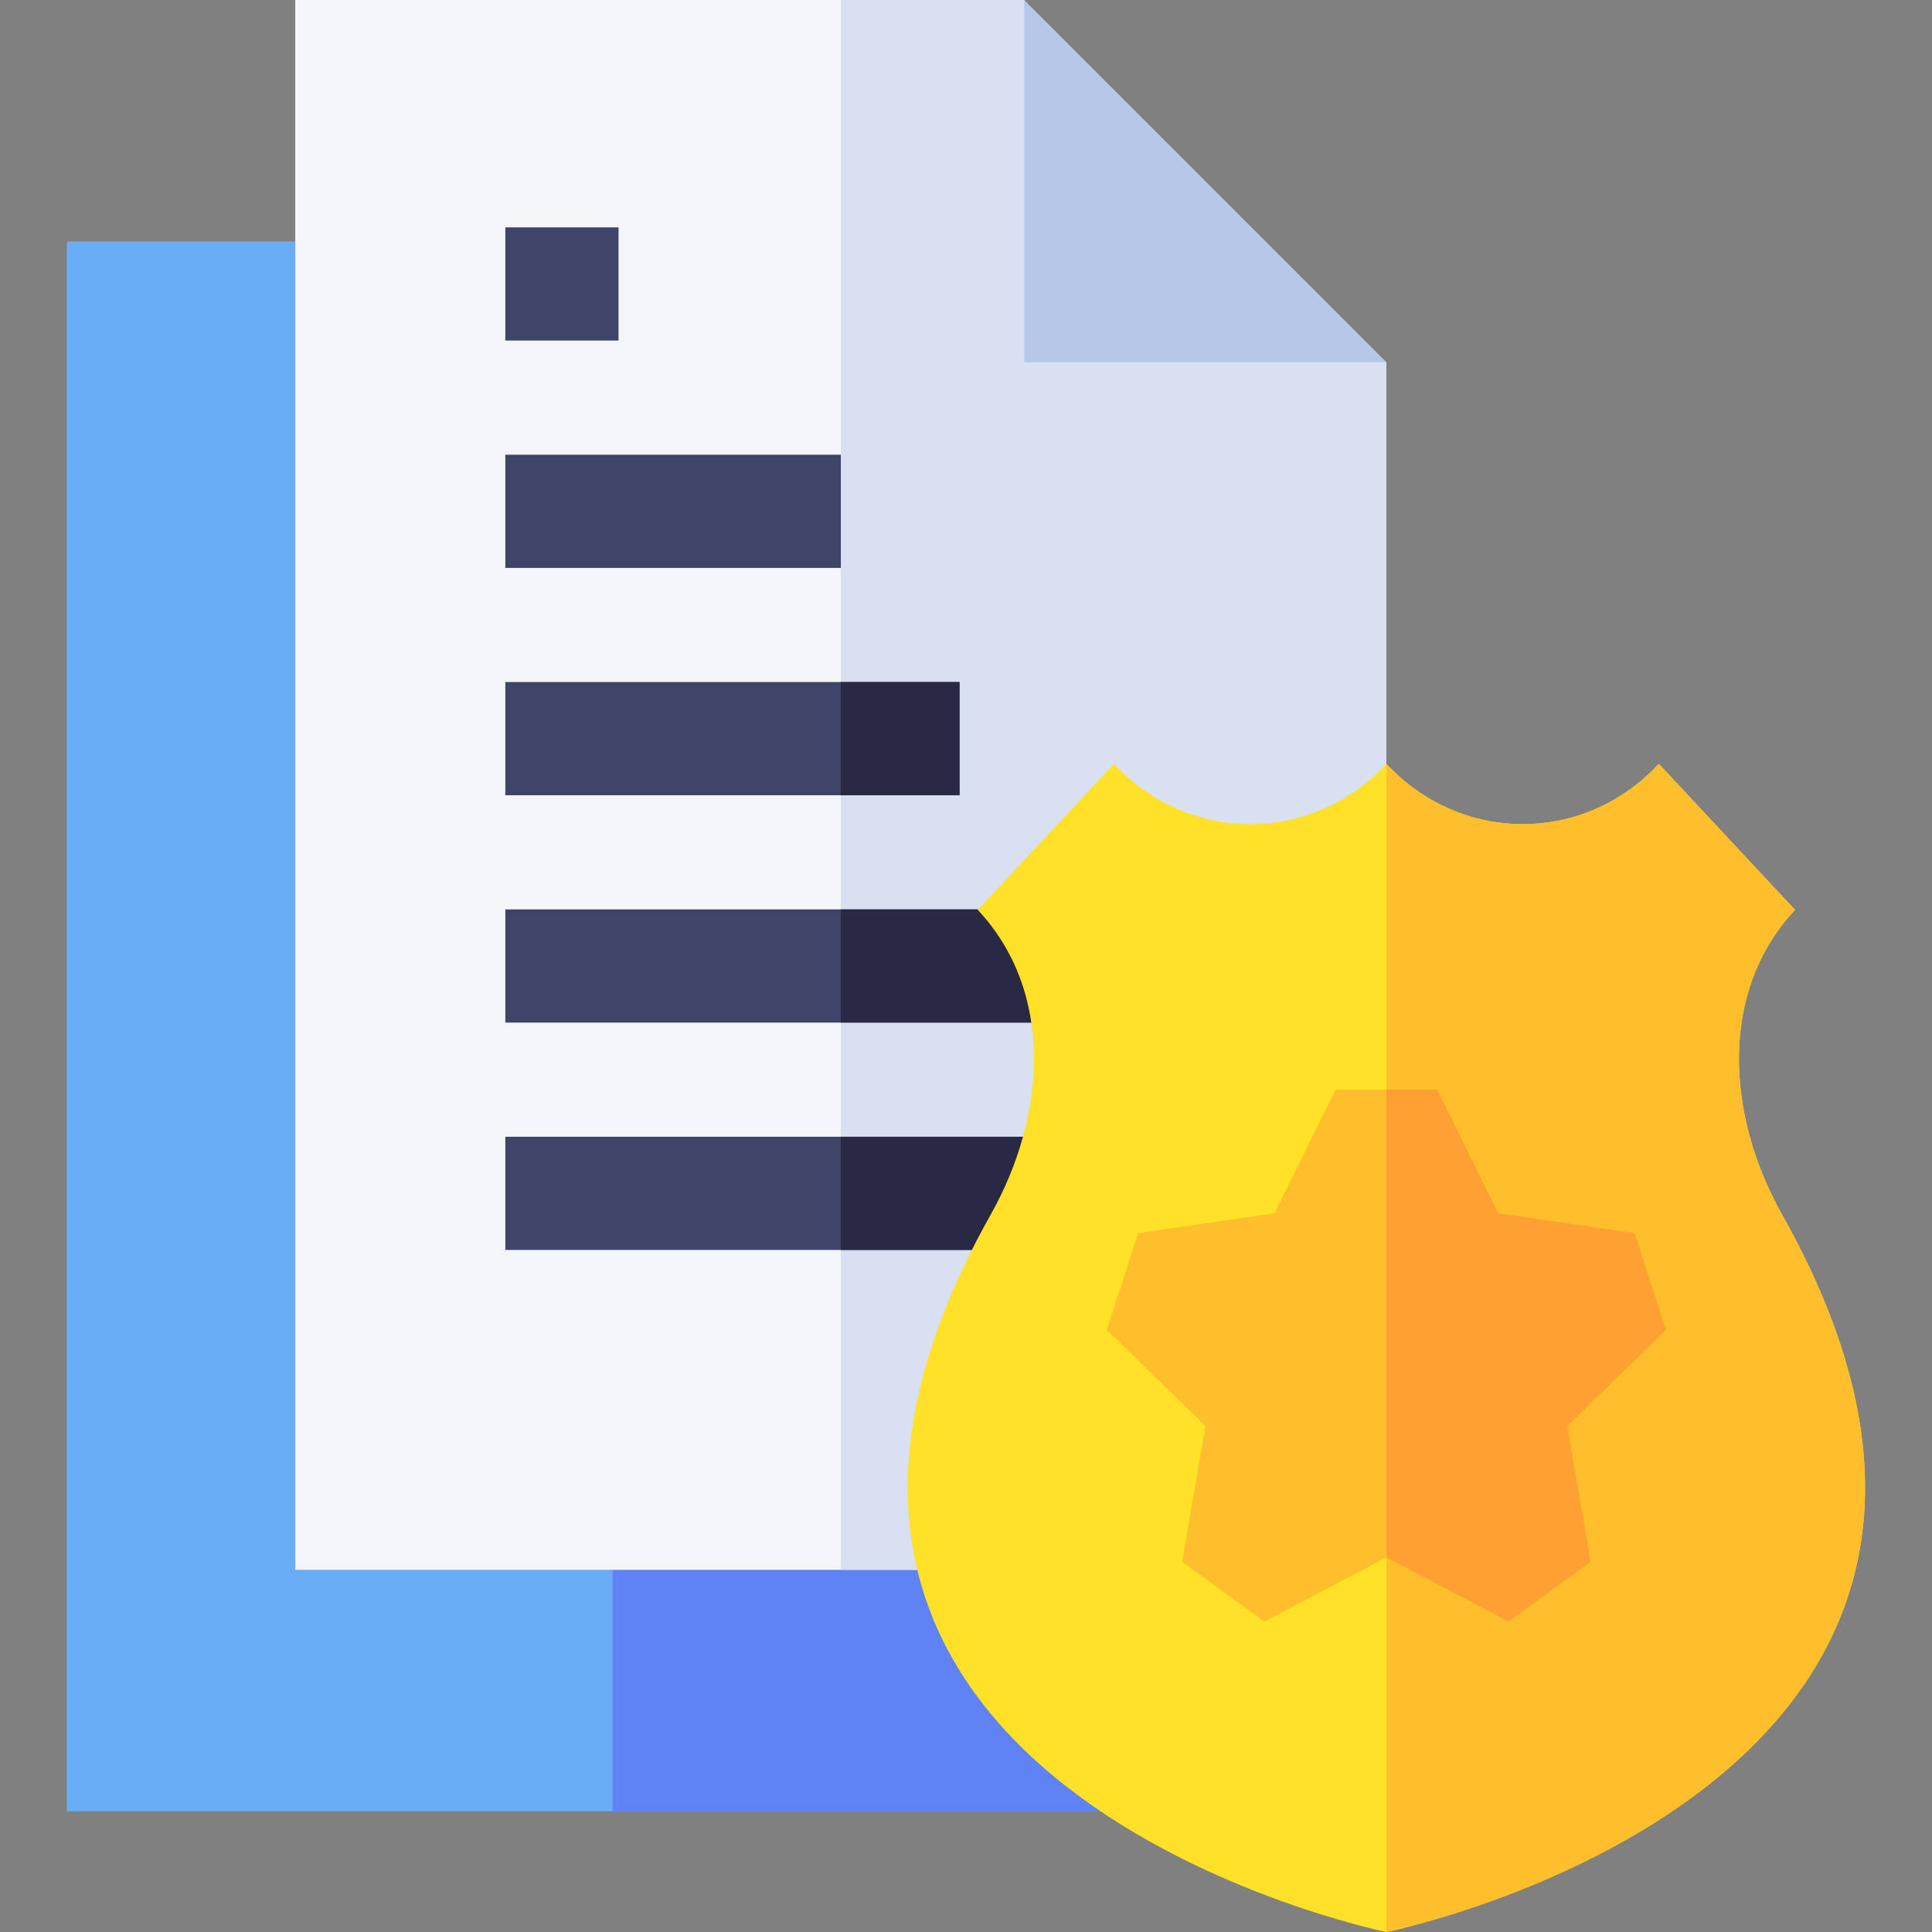
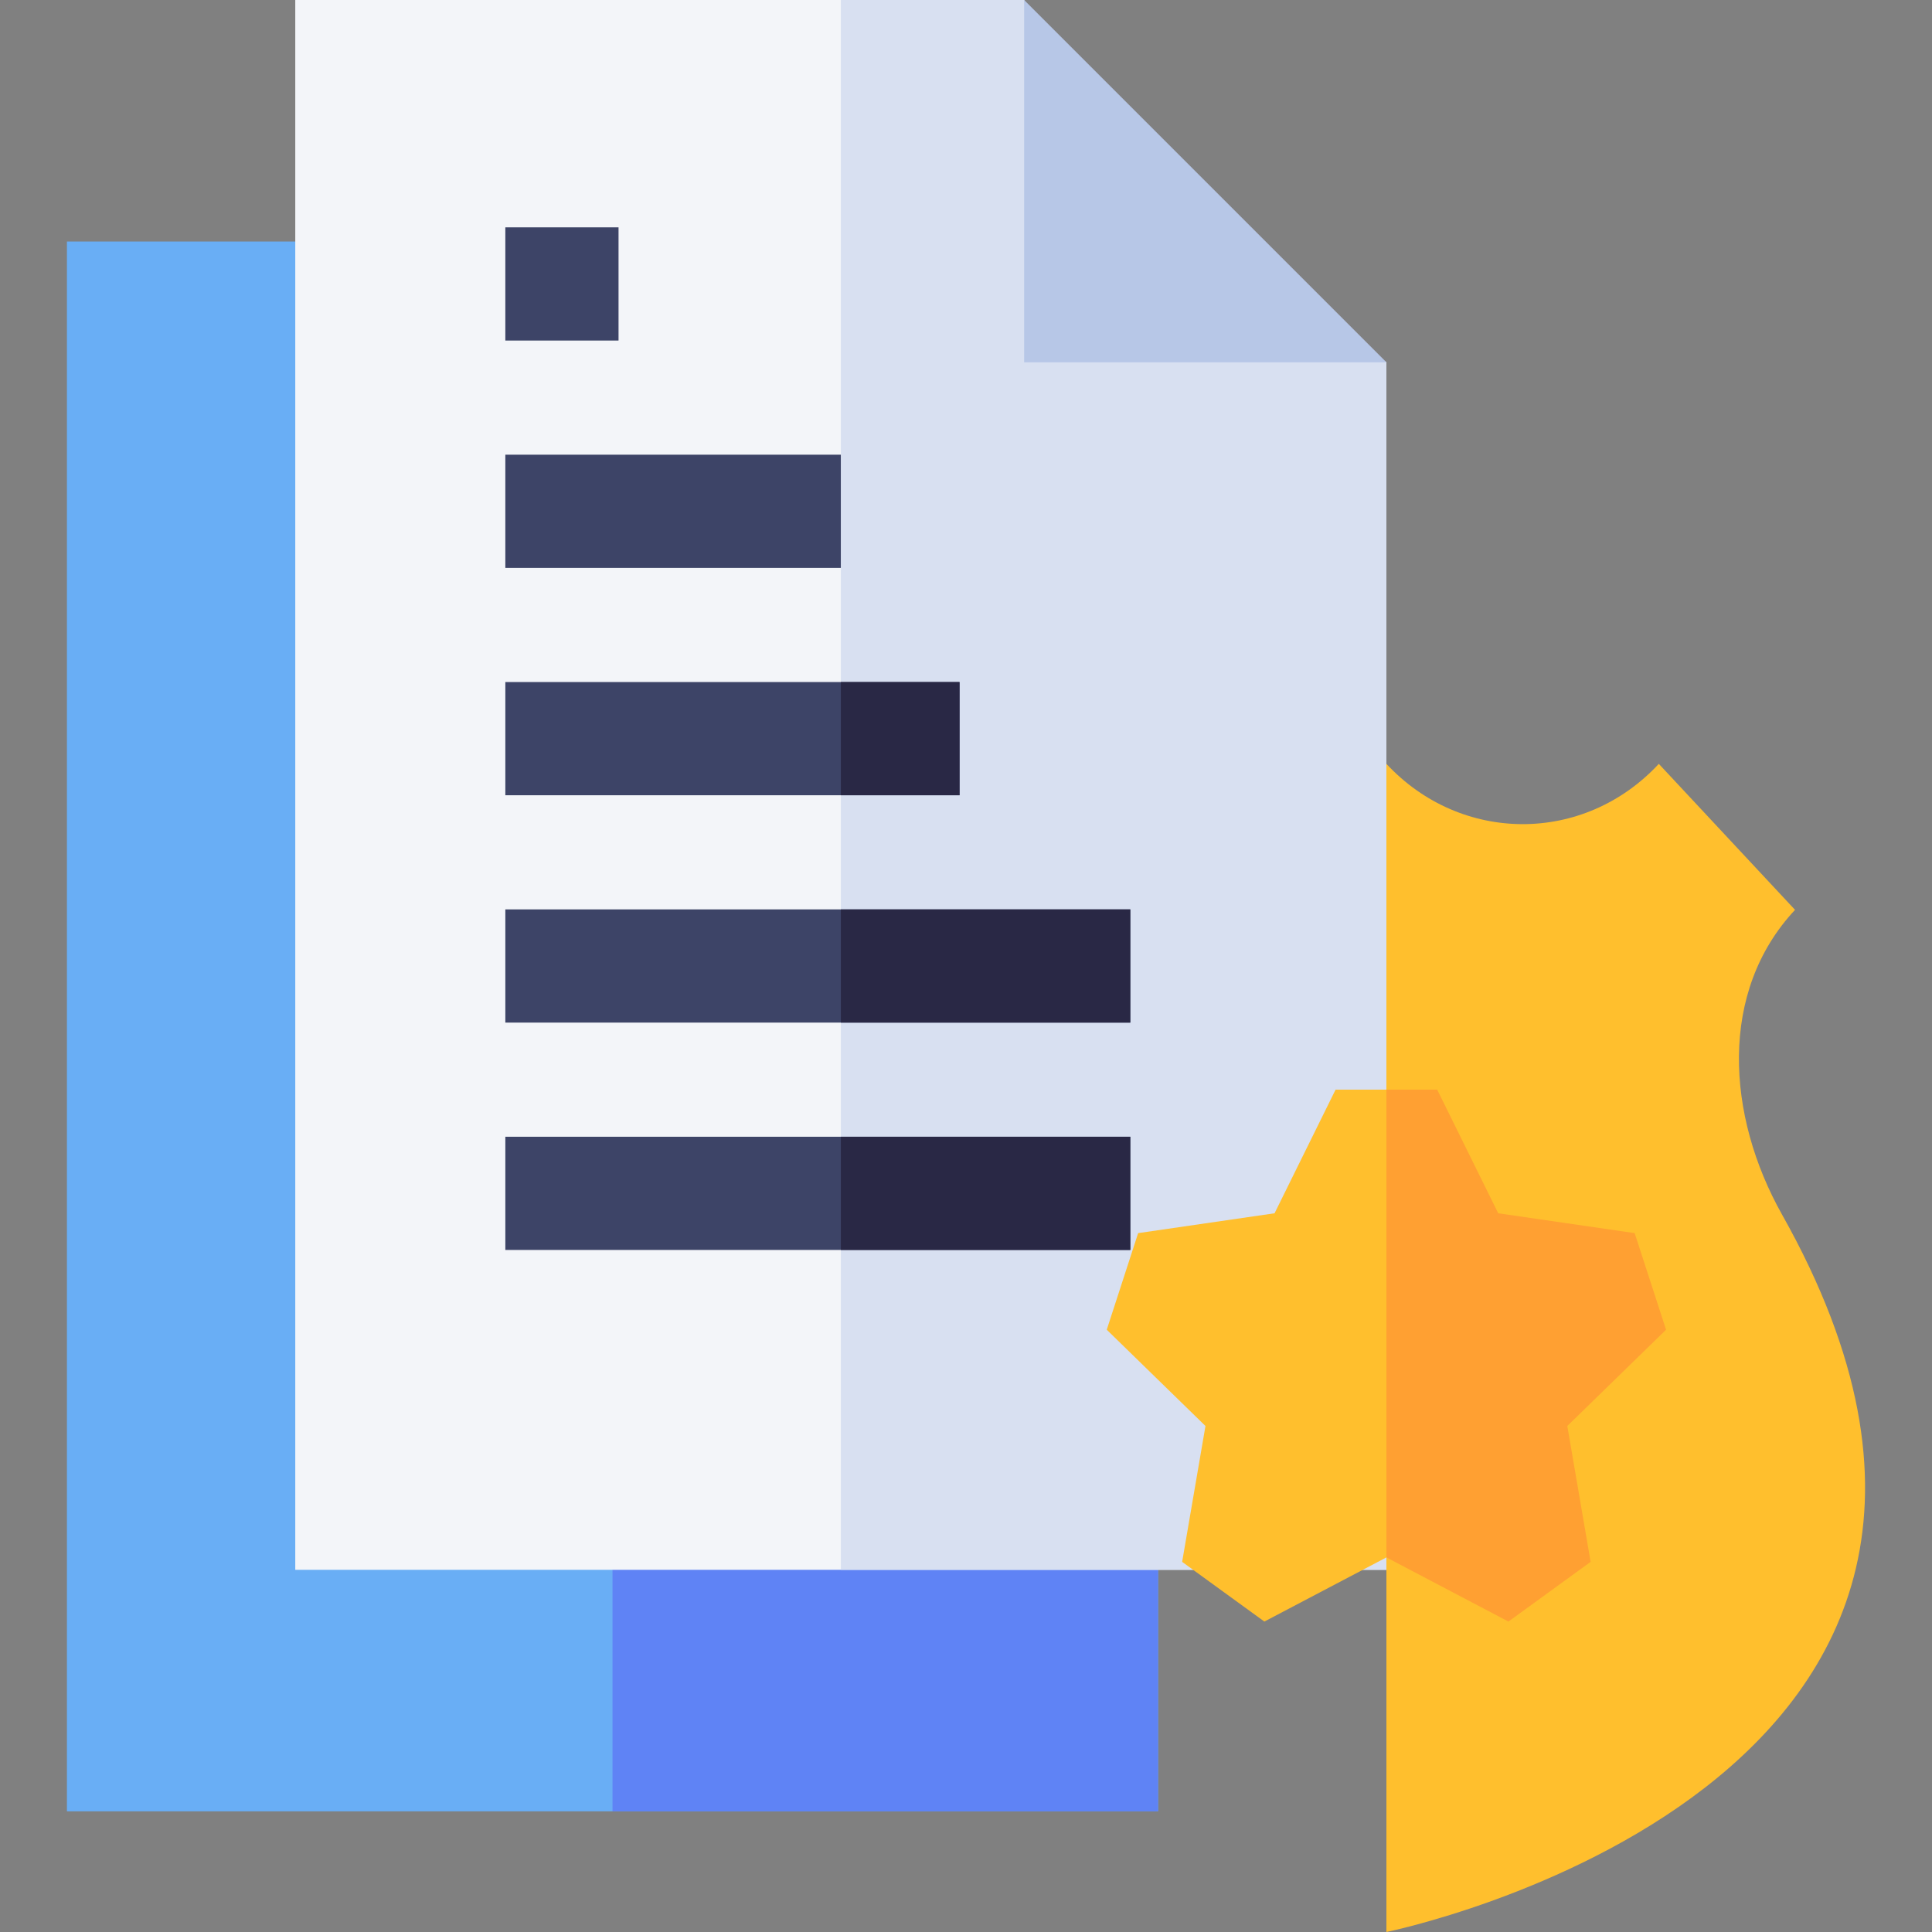
<svg xmlns="http://www.w3.org/2000/svg" id="Capa_1" enable-background="new 0 0 512 512" height="512" viewBox="0 0 512 512" width="512">
  <rect x="0" y="0" width="512" height="512" fill="#808080" stroke="none" />
  <g>
    <path d="m306.899 416.02v64h-289.16v-416.02h60.51l84.07 129.43z" fill="#69aef5" />
    <path d="m306.899 416.02v64h-144.58v-286.59z" fill="#5f83f5" />
    <path d="m367.409 96v320.02h-289.16v-416.02h193.16l35.49 60.25z" fill="#f3f5f9" />
    <path d="m367.409 96v320.02h-144.58v-416.02h48.58l35.49 60.25z" fill="#d8e0f1" />
    <path d="m271.406 0v96.004h96.003z" fill="#b7c7e7" />
    <g fill="#3d4467">
      <path d="m133.918 60.25h30v30h-30z" />
      <path d="m133.918 120.5h88.911v30h-88.911z" />
      <path d="m133.919 241h165.62v30h-165.62z" />
      <path d="m133.919 301.25h165.62v30h-165.62z" />
      <path d="m133.919 180.75h120.37v30h-120.37z" />
    </g>
    <path d="m222.829 180.75h31.46v30h-31.46z" fill="#292845" />
    <path d="m222.829 241h76.71v30h-76.71z" fill="#292845" />
    <path d="m222.829 301.25h76.71v30h-76.71z" fill="#292845" />
-     <path d="m367.412 512s-190.12-38.6-104.86-190.12c14.65-26.03 17.04-58.91-3.44-80.76l36.1-38.69c19.7 21.18 52.3 21.42 72.2 0 19.7 21.18 52.3 21.42 72.19 0l36.1 38.69c-20.28 21.68-18.21 54.5-3.44 80.76 85.27 151.52-104.85 190.12-104.85 190.12z" fill="#ffe127" />
    <path d="m367.412 512v-309.57c19.7 21.18 52.3 21.42 72.19 0l36.1 38.69c-20.28 21.68-18.21 54.5-3.44 80.76 85.27 151.52-104.85 190.12-104.85 190.12z" fill="#ffbf2d" />
    <path d="m441.522 352.39-8.32-25.6-36.16-5.26-16.17-32.76h-26.93l-16.17 32.76-36.15 5.26-8.32 25.6 26.16 25.51-6.18 36.01 21.79 15.82 32.34-17 32.34 17 21.78-15.82-6.18-36.01z" fill="#ffbf2d" />
    <path d="m415.352 377.9 6.18 36.01-21.78 15.82-32.34-17v-123.96h13.46l16.17 32.76 36.16 5.26 8.32 25.6z" fill="#ffa032" />
  </g>
</svg>